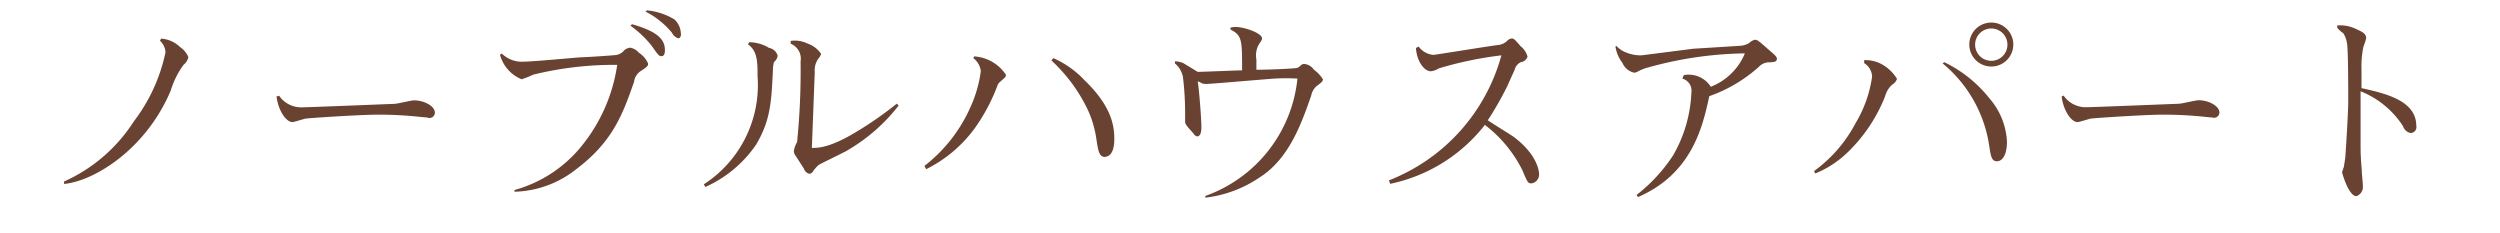
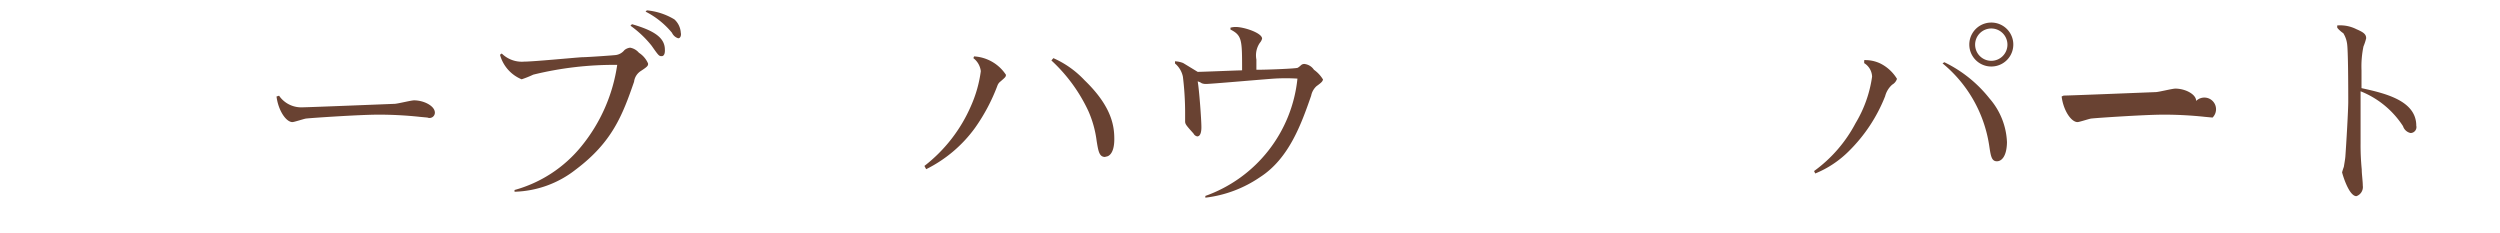
<svg xmlns="http://www.w3.org/2000/svg" id="mincyo_text" viewBox="0 0 215 20">
  <defs>
    <style>.cls-1{fill:#694232;}</style>
  </defs>
  <title>text</title>
-   <path class="cls-1" d="M15.79,5.57a7.31,7.31,0,0,0-1.1,2.2c-2.09,5-6.52,7.79-9.18,8.05l0-.21a13.85,13.85,0,0,0,6-5.17,14.77,14.77,0,0,0,2.72-5.93,1.4,1.4,0,0,0-.47-1l0.09-.19a2.59,2.59,0,0,1,1.65.74,1.9,1.9,0,0,1,.7.85A1.13,1.13,0,0,1,15.79,5.57Z" />
  <path class="cls-1" d="M36.76,10.11l-0.65-.06a33.24,33.24,0,0,0-3.55-.19c-1.67,0-6.06.3-6.27,0.34s-1,.3-1.14.3c-0.55,0-1.22-1-1.37-2.2L24,8.23a2.31,2.31,0,0,0,2,1c0.46,0,7.67-.29,7.94-0.3s1.42-.3,1.67-0.3c0.84,0,1.79.48,1.79,1.06A0.46,0.46,0,0,1,36.76,10.11Z" />
  <path class="cls-1" d="M55.12,6.1a1.28,1.28,0,0,0-.59.93c-1,2.89-1.88,5.19-5,7.54a8.9,8.9,0,0,1-5.28,1.92V16.34A11.26,11.26,0,0,0,50,12.58a14.32,14.32,0,0,0,3.08-7,29.06,29.06,0,0,0-7.22.84,8.72,8.72,0,0,1-1,.4A3.18,3.18,0,0,1,43,4.71l0.15-.11a2.45,2.45,0,0,0,1.92.7c0.8,0,4.31-.34,5-0.38,0.46,0,2.83-.17,2.91-0.19a1.14,1.14,0,0,0,.72-0.42,0.93,0.93,0,0,1,.49-0.21,1.29,1.29,0,0,1,.76.44,2.07,2.07,0,0,1,.78.91C55.76,5.65,55.67,5.74,55.12,6.1ZM56.9,4.83c-0.23,0-.27-0.06-0.87-0.91a9,9,0,0,0-1.81-1.71l0.13-.13c2.05,0.59,2.83,1.23,2.83,2.2C57.19,4.45,57.17,4.83,56.9,4.83Zm1.42-1.54a0.87,0.87,0,0,1-.53-0.47A7.07,7.07,0,0,0,55.52,1l0.11-.11A5.56,5.56,0,0,1,58,1.67a1.7,1.7,0,0,1,.55,1.16C58.59,2.95,58.56,3.29,58.33,3.29Z" />
-   <path class="cls-1" d="M66.56,5.34a2.81,2.81,0,0,0-.09.74c-0.13,2.7-.21,4.27-1.44,6.35a10.44,10.44,0,0,1-4.37,3.65l-0.13-.23a10.16,10.16,0,0,0,4.62-9.29c0-1.2,0-2.18-.82-2.74l0.1-.19a3.36,3.36,0,0,1,1.71.49,0.94,0.94,0,0,1,.74.68A0.9,0.9,0,0,1,66.56,5.34Zm6.31,7.6c-0.36.21-2.36,1.16-2.47,1.25a3.18,3.18,0,0,0-.47.53,0.44,0.44,0,0,1-.32.23,0.66,0.66,0,0,1-.47-0.44L68.4,13.36A0.68,0.68,0,0,1,68.27,13a2.14,2.14,0,0,1,.28-0.78,61.5,61.5,0,0,0,.3-6.93A1.39,1.39,0,0,0,68,3.76V3.52a2.46,2.46,0,0,1,1.46.23,2.29,2.29,0,0,1,1.16.89,1.41,1.41,0,0,1-.27.44,1.72,1.72,0,0,0-.28,1.1l-0.25,6.54c0.55,0,1.56,0,3.89-1.42a31.32,31.32,0,0,0,3.42-2.39l0.15,0.17A15.29,15.29,0,0,1,72.86,12.94Z" />
  <path class="cls-1" d="M86.05,7a0.78,0.78,0,0,0-.27.36A16,16,0,0,1,83.85,11a11.49,11.49,0,0,1-4.2,3.55l-0.15-.28a13.09,13.09,0,0,0,4-5.15,10.8,10.8,0,0,0,.85-3A1.65,1.65,0,0,0,83.71,5l0.06-.15a3.53,3.53,0,0,1,2.74,1.58C86.51,6.61,86.45,6.65,86.05,7Zm9,6.5c-0.51,0-.59-0.46-0.74-1.39a9.15,9.15,0,0,0-.72-2.58,13.88,13.88,0,0,0-3.17-4.33L90.59,5a8.22,8.22,0,0,1,2.68,1.9c2.39,2.3,2.56,4,2.56,5.07C95.83,13.22,95.34,13.47,95.09,13.47Z" />
  <path class="cls-1" d="M113.22,7.41a1.5,1.5,0,0,0-.46.82c-0.84,2.41-1.9,5.4-4.39,7A10.48,10.48,0,0,1,103.66,17l0-.15a12,12,0,0,0,7.92-10.09,16.72,16.72,0,0,0-2,0c-0.91.06-5.43,0.46-5.85,0.46a1,1,0,0,1-.38-0.06A1.07,1.07,0,0,0,103,7c0.13,0.67.32,3.31,0.32,3.93,0,0.15,0,.8-0.36.8a0.46,0.46,0,0,1-.32-0.25c-0.67-.74-0.72-0.82-0.72-1.06s0-.68,0-0.82a25.84,25.84,0,0,0-.19-3,2,2,0,0,0-.68-1.14l0-.19a2.25,2.25,0,0,1,.7.15C102,5.57,103,6.18,103,6.18c0.46,0,3.42-.13,3.82-0.13,0-2.62,0-3-1-3.51V2.38a1.66,1.66,0,0,1,.46-0.06c0.7,0,2.26.51,2.26,1a0.86,0.86,0,0,1-.19.36,1.9,1.9,0,0,0-.3,1.44V6c1,0,3.42-.1,3.55-0.17s0.27-.21.32-0.25a0.42,0.42,0,0,1,.25-0.08A1.13,1.13,0,0,1,113,6a2.78,2.78,0,0,1,.78.84C113.73,7,113.69,7.07,113.22,7.41Z" />
-   <path class="cls-1" d="M131.71,15.77c-0.3,0-.34-0.06-0.78-1.12a11.2,11.2,0,0,0-3.23-3.91,13.93,13.93,0,0,1-8.15,5.07l-0.1-.3a16.09,16.09,0,0,0,9.67-10.75,31.57,31.57,0,0,0-5.38,1.12,1.62,1.62,0,0,1-.68.25c-0.61,0-1.22-.91-1.29-2L122,4a1.76,1.76,0,0,0,1.27.72c0.15,0,4.67-.74,5.57-0.85a1.29,1.29,0,0,0,.8-0.38A0.61,0.61,0,0,1,130,3.31c0.19,0,.25.06,0.76,0.65a1.79,1.79,0,0,1,.61.91,0.71,0.71,0,0,1-.59.48,1,1,0,0,0-.53.68c-0.1.21-.51,1.12-0.59,1.31a27.92,27.92,0,0,1-1.71,3c0.34,0.25,1.94,1.22,2.24,1.44,2,1.5,2.17,2.91,2.17,3.21A0.76,0.76,0,0,1,131.71,15.77Z" />
-   <path class="cls-1" d="M152.25,5.36a1.23,1.23,0,0,0-1,.4A12.69,12.69,0,0,1,147,8.27c-0.57,2.62-1.48,6.67-6.14,8.68l-0.11-.19a13.9,13.9,0,0,0,3.15-3.42,11.75,11.75,0,0,0,1.56-5.4,1.07,1.07,0,0,0-.78-1.18l0.13-.3a2.26,2.26,0,0,1,2.32,1,5.21,5.21,0,0,0,2.93-2.87,32.37,32.37,0,0,0-8.28,1.2,3.86,3.86,0,0,0-1,.4,0.65,0.65,0,0,1-.25.06,1.44,1.44,0,0,1-1-.84A3,3,0,0,1,138.93,4L139,3.94a2.22,2.22,0,0,0,.74.53,3.38,3.38,0,0,0,1.27.29h0.15l4.48-.57,4-.25a1.7,1.7,0,0,0,.8-0.25,1,1,0,0,1,.49-0.27c0.19,0,.28.06,1.16,0.84,0.67,0.57.72,0.65,0.72,0.78C152.81,5.32,152.63,5.32,152.25,5.36Z" />
  <path class="cls-1" d="M162.73,7.28a2,2,0,0,0-.61,1A13.65,13.65,0,0,1,159,13a8.76,8.76,0,0,1-2.89,1.92l-0.1-.21a11.92,11.92,0,0,0,3.57-4.12,10.62,10.62,0,0,0,1.42-4,1.42,1.42,0,0,0-.68-1.16V5.17a3,3,0,0,1,1.41.3,3.5,3.5,0,0,1,1.41,1.31A0.89,0.89,0,0,1,162.73,7.28Zm9,6.59c-0.48,0-.53-0.51-0.67-1.42a11.33,11.33,0,0,0-4-7l0.15-.1a11.1,11.1,0,0,1,3.89,3.12,6.09,6.09,0,0,1,1.5,3.76C172.58,13.47,172.12,13.87,171.74,13.87Zm-0.48-8.15a1.89,1.89,0,0,1,0-3.78A1.89,1.89,0,1,1,171.26,5.72Zm0-3.27a1.39,1.39,0,1,0,1.39,1.39A1.39,1.39,0,0,0,171.26,2.45Z" />
-   <path class="cls-1" d="M190.28,10.11l-0.65-.06a33.24,33.24,0,0,0-3.55-.19c-1.67,0-6.06.3-6.27,0.34s-1,.3-1.14.3c-0.55,0-1.22-1-1.37-2.2l0.17-.08a2.31,2.31,0,0,0,2,1c0.46,0,7.68-.29,7.94-0.3s1.42-.3,1.67-0.3c0.84,0,1.79.48,1.79,1.06A0.46,0.46,0,0,1,190.28,10.11Z" />
+   <path class="cls-1" d="M190.28,10.11l-0.65-.06a33.24,33.24,0,0,0-3.55-.19c-1.67,0-6.06.3-6.27,0.34s-1,.3-1.14.3c-0.55,0-1.22-1-1.37-2.2l0.17-.08c0.46,0,7.68-.29,7.94-0.3s1.42-.3,1.67-0.3c0.84,0,1.79.48,1.79,1.06A0.46,0.46,0,0,1,190.28,10.11Z" />
  <path class="cls-1" d="M207.31,11.44a0.87,0.87,0,0,1-.65-0.59,7.75,7.75,0,0,0-3.65-3c0,1.1,0,2.83,0,3.91,0,0.19,0,.38,0,0.57a21.15,21.15,0,0,0,.1,2.24c0,0.42.09,1,.09,1.39a0.83,0.83,0,0,1-.55.91c-0.67,0-1.23-2-1.23-2.05a4.57,4.57,0,0,1,.15-0.47c0.08-.49.11-0.65,0.13-0.87,0.08-1.08.25-4,.25-4.73s0-4.56-.11-5.05a2.26,2.26,0,0,0-.32-0.85C201.38,2.78,201,2.43,201,2.36V2.19a3.06,3.06,0,0,1,1.65.32c0.63,0.27.84,0.44,0.84,0.78a4.33,4.33,0,0,1-.23.7,8.4,8.4,0,0,0-.17,2.07c0,0.51,0,1.06,0,1.52,2,0.44,4.71,1.06,4.71,3.23A0.51,0.51,0,0,1,207.31,11.44Z" />
</svg>